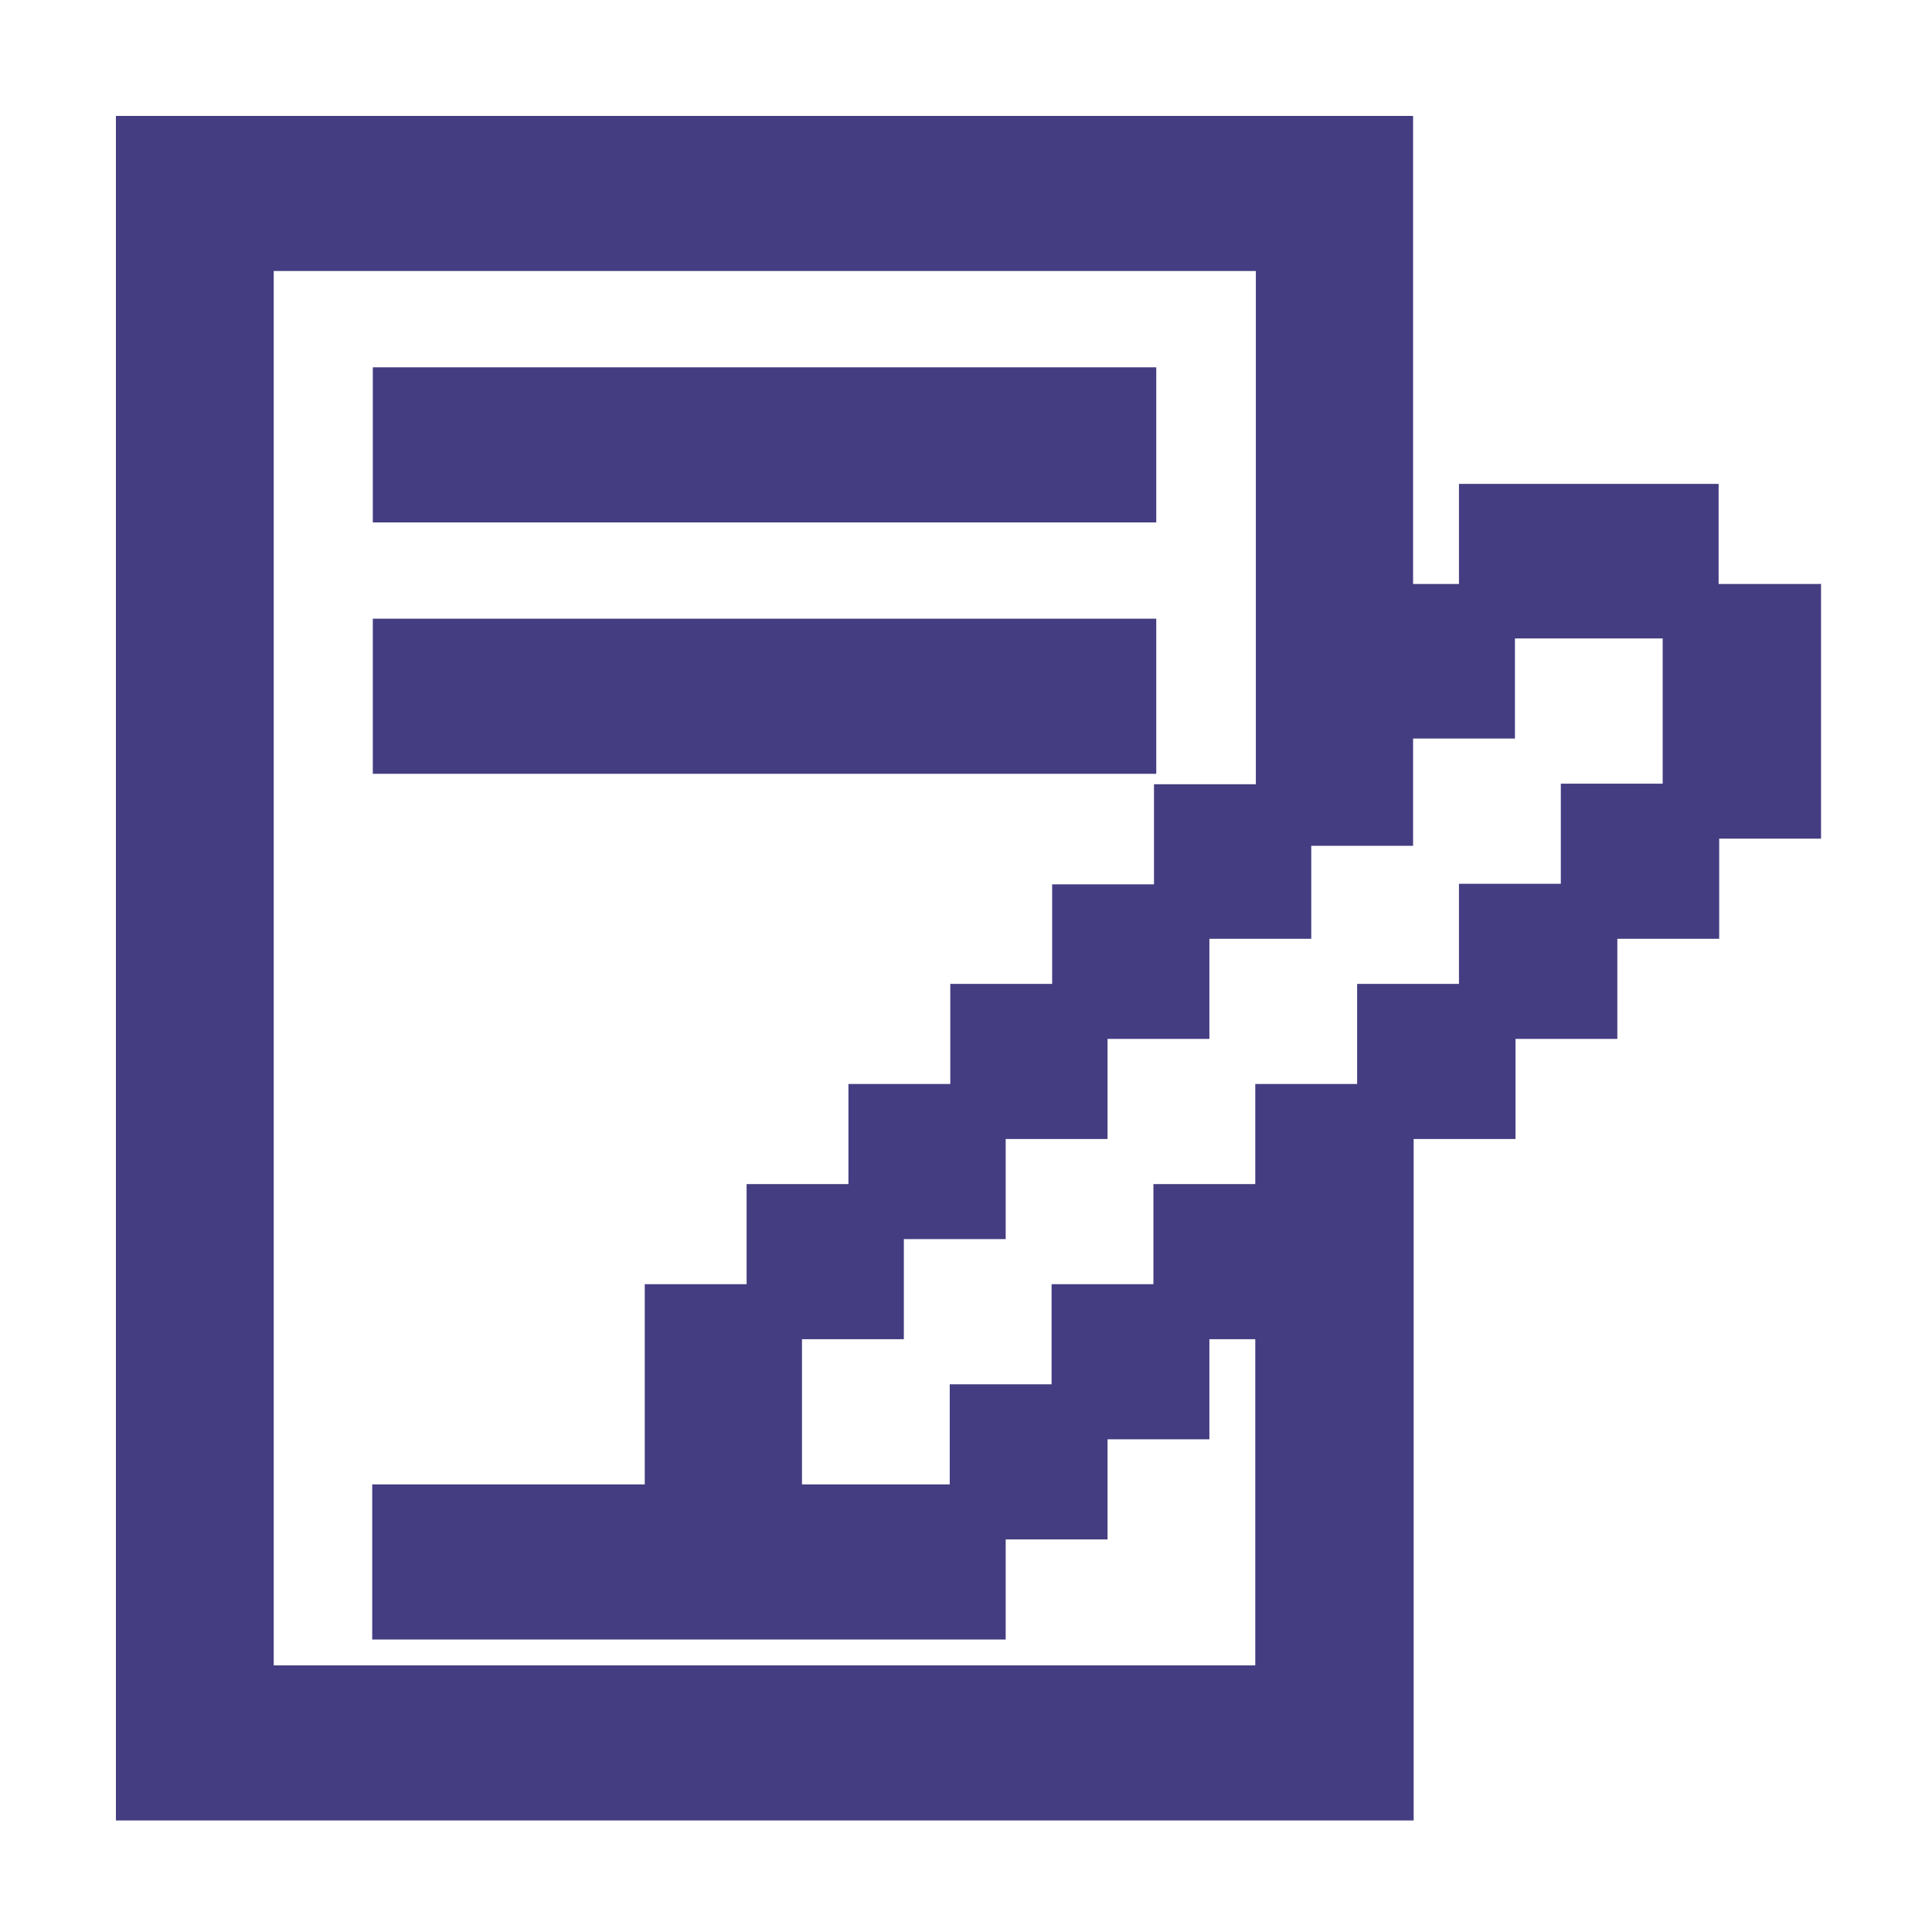
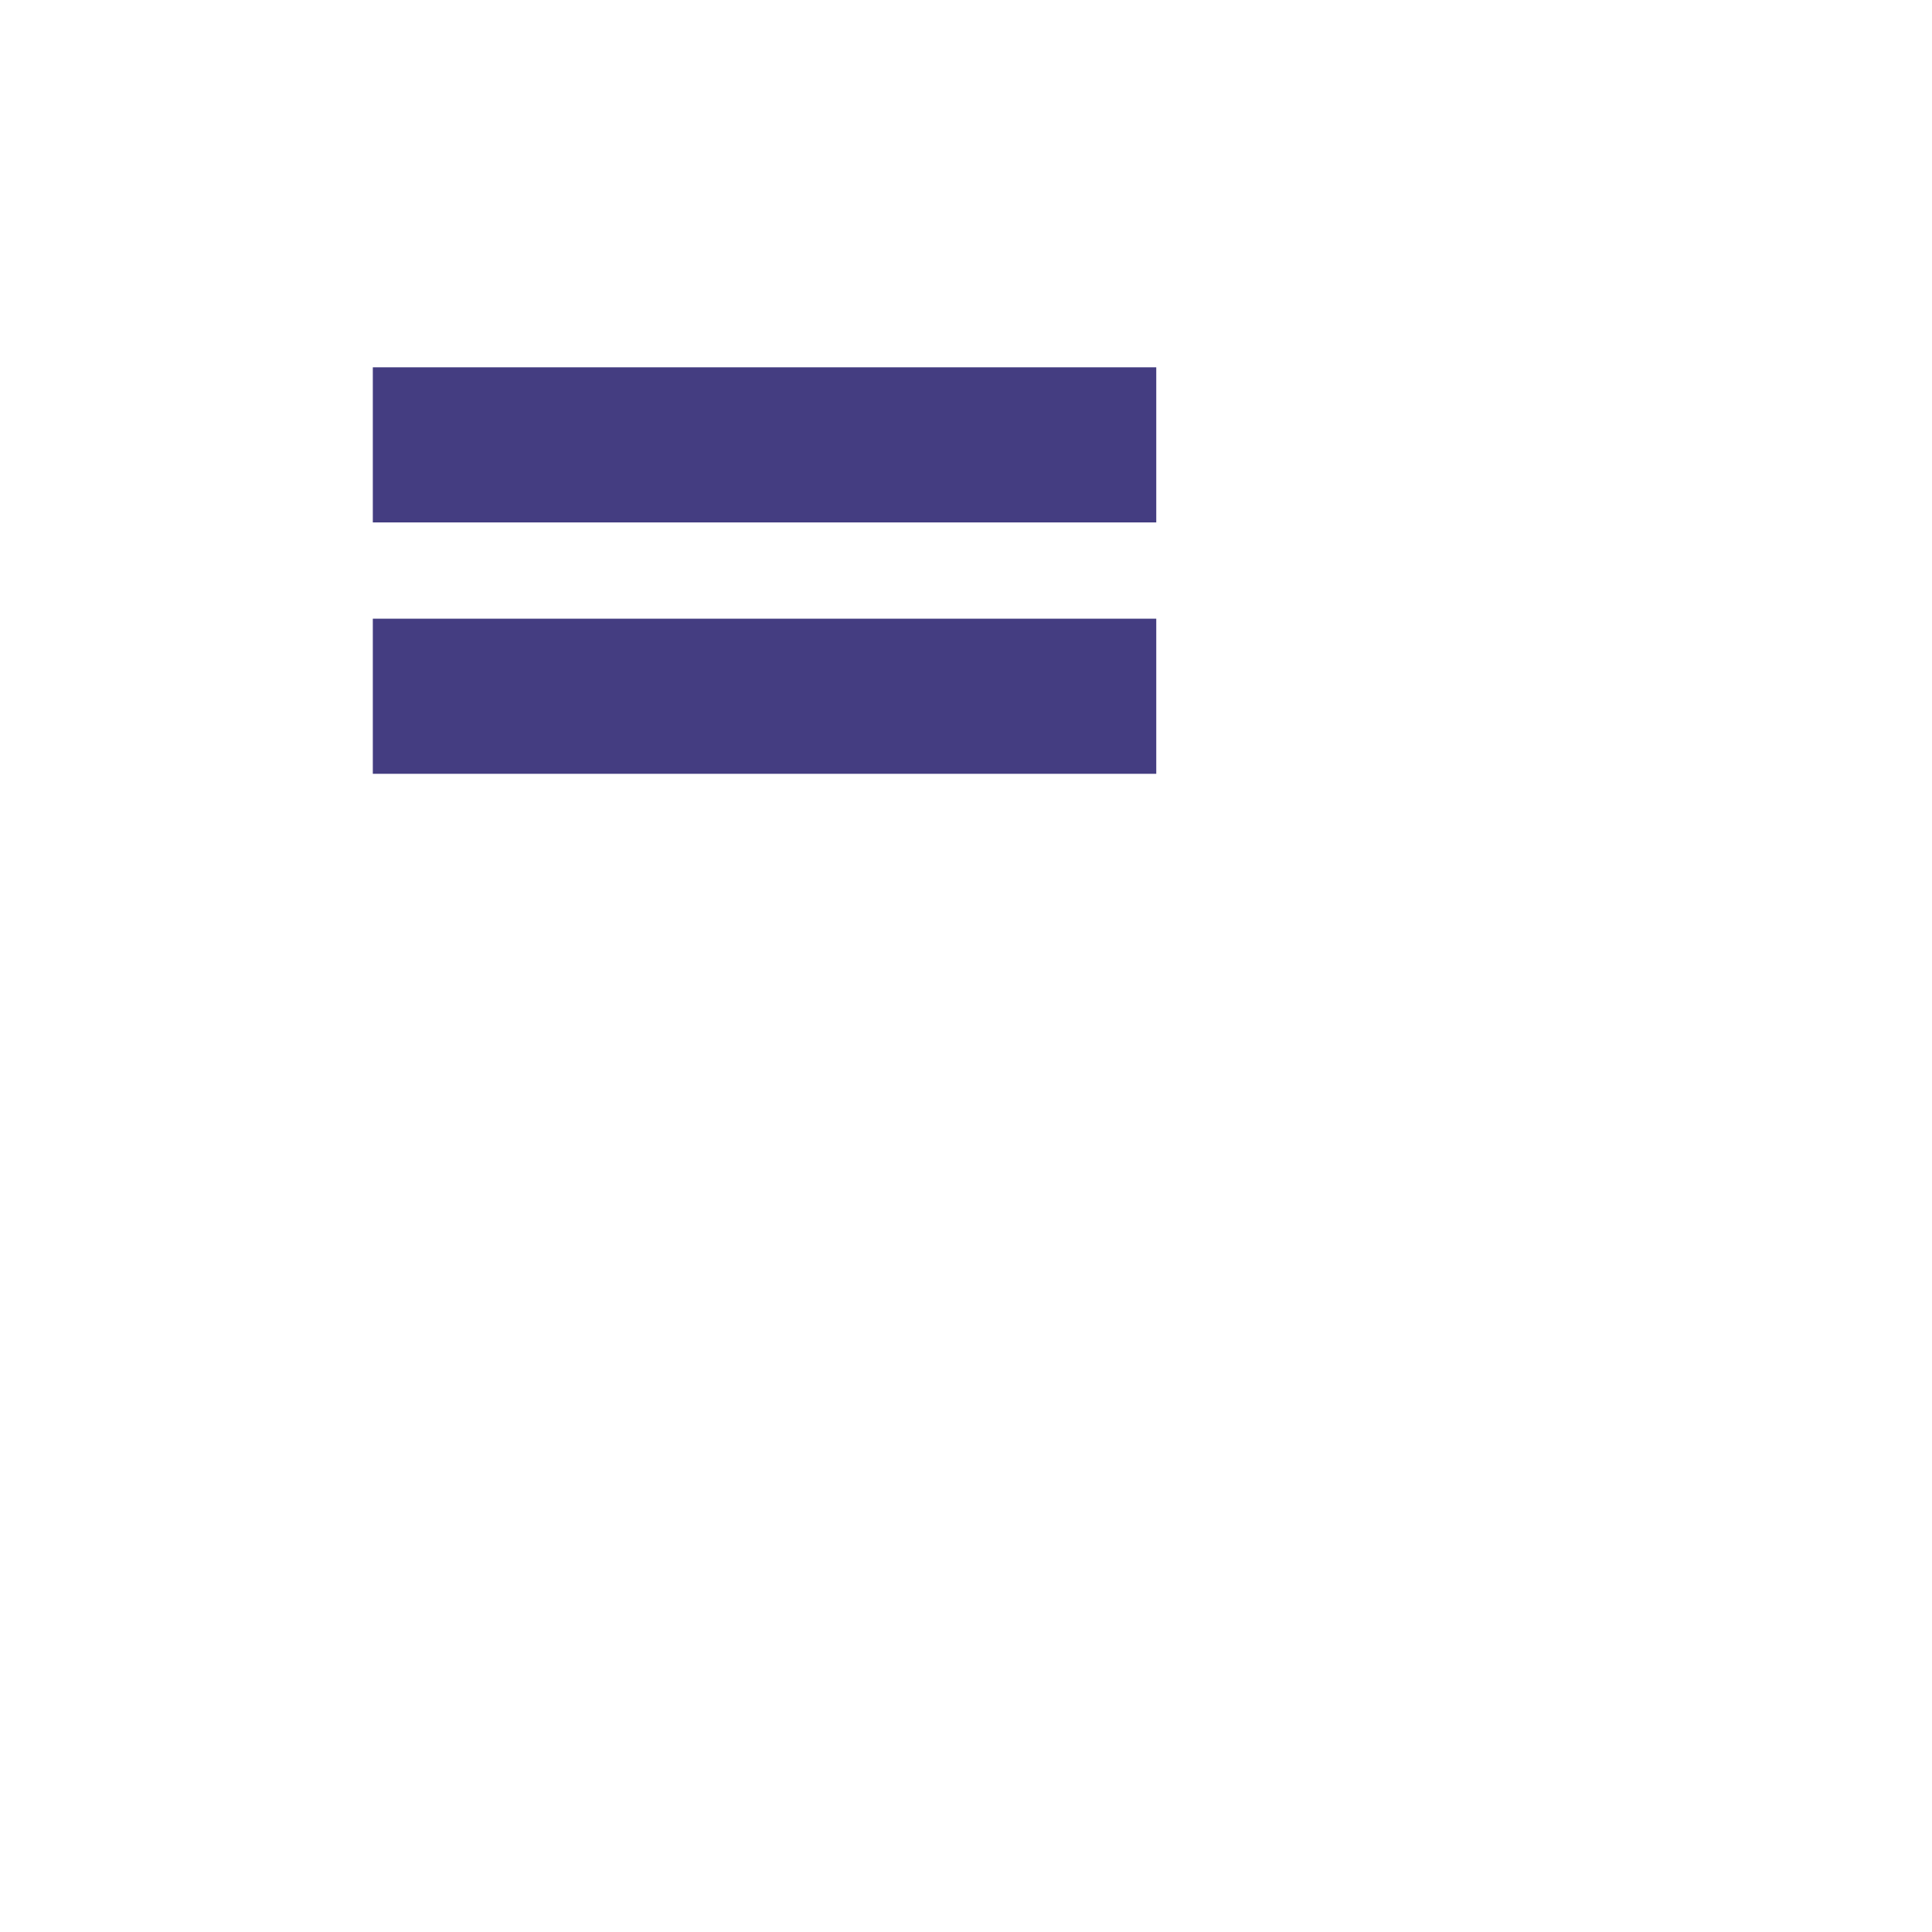
<svg xmlns="http://www.w3.org/2000/svg" width="100" height="100" viewBox="0 0 100 100" fill="none">
  <path d="M59.848 19.012H19.297V27.04H59.848V19.012Z" fill="#443D81" />
  <path d="M59.848 32.023H19.297V40.052H59.848V32.023Z" fill="#443D81" />
-   <path d="M94.228 30.228H88.956V25.046H75.516V30.228H73.141V6H6V94.228H73.17V58.954H78.442V53.772H83.713V48.591H88.985V43.409H94.257V30.199L94.228 30.228ZM80.788 45.744H75.516V50.925H70.245V56.107H64.973V61.288H59.701V66.47H54.43V71.651H49.158V76.833H41.511V69.317H46.783V64.135H52.054V58.954H57.326V53.772H62.598V48.591H67.87V43.779H73.141V38.228H78.413V33.046H86.06V40.562H80.788V45.744ZM54.459 45.744V50.925H49.187V56.107H43.915V61.288H38.644V66.47H33.372V76.833H19.266V84.861H52.054V79.68H57.326V74.498H62.598V69.317H64.973V86.199H14.168V14.028H65.002V40.591H59.73V45.772H54.459V45.744Z" fill="#443D81" />
</svg>